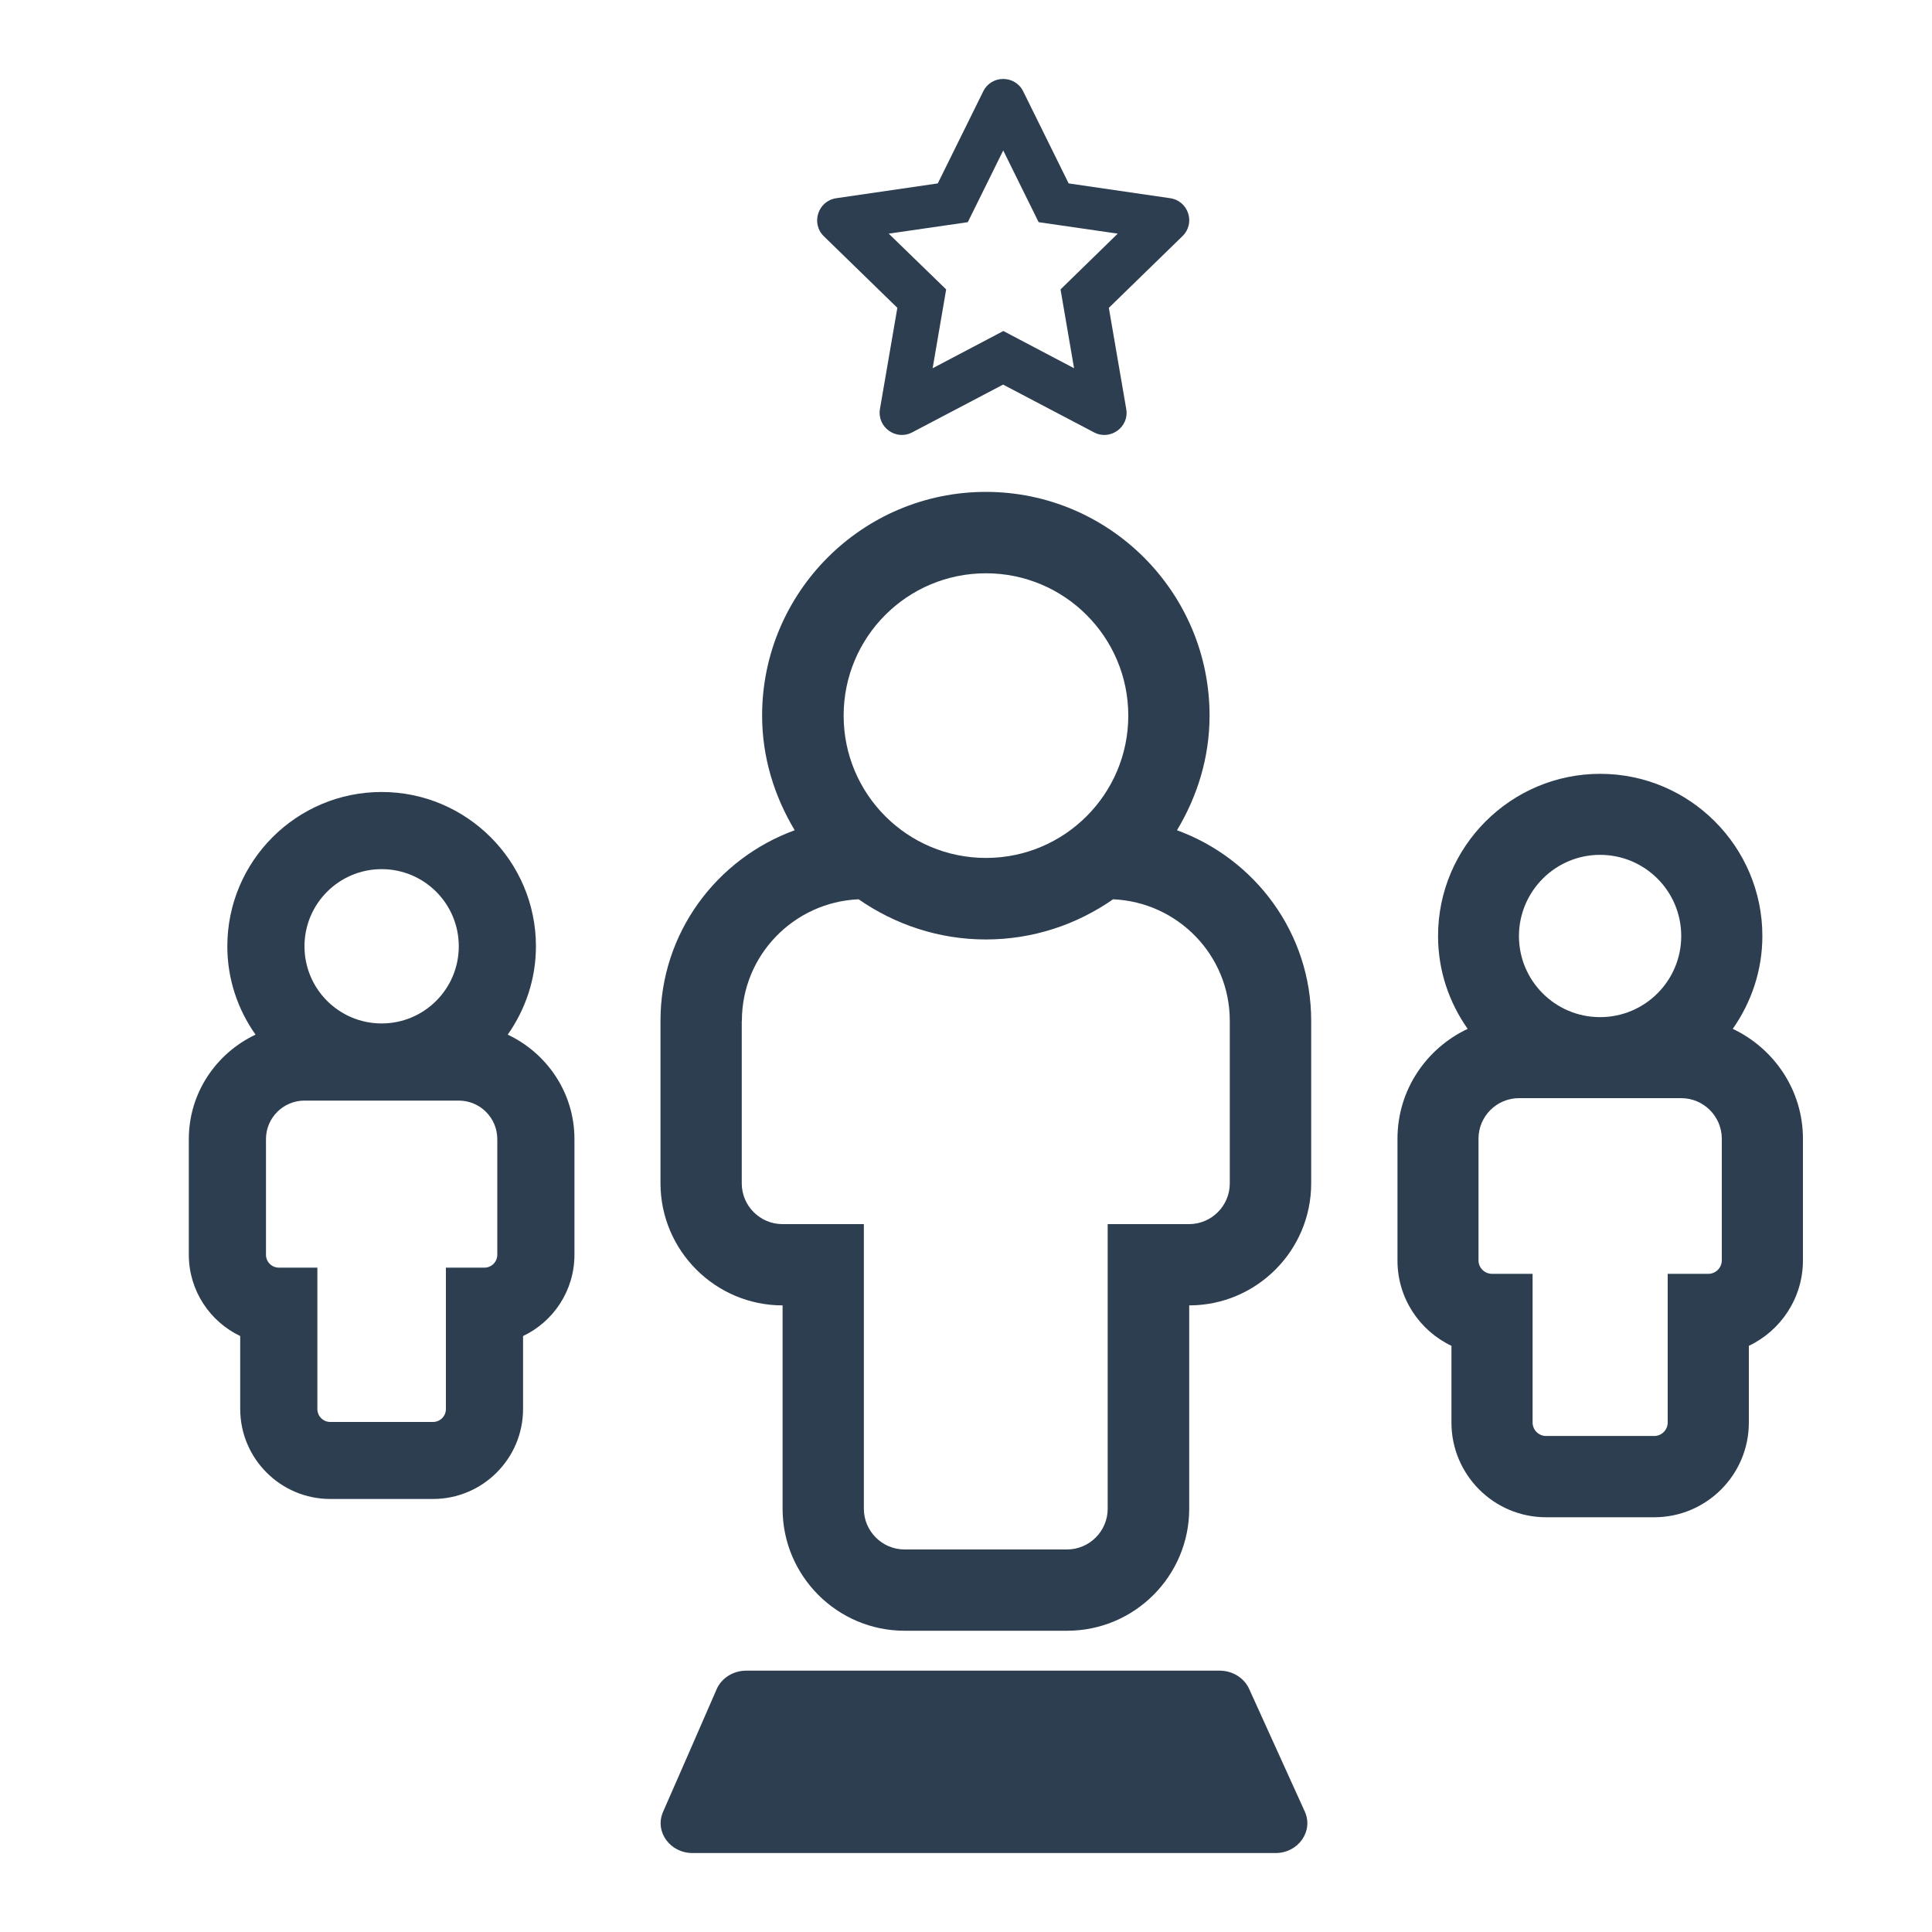
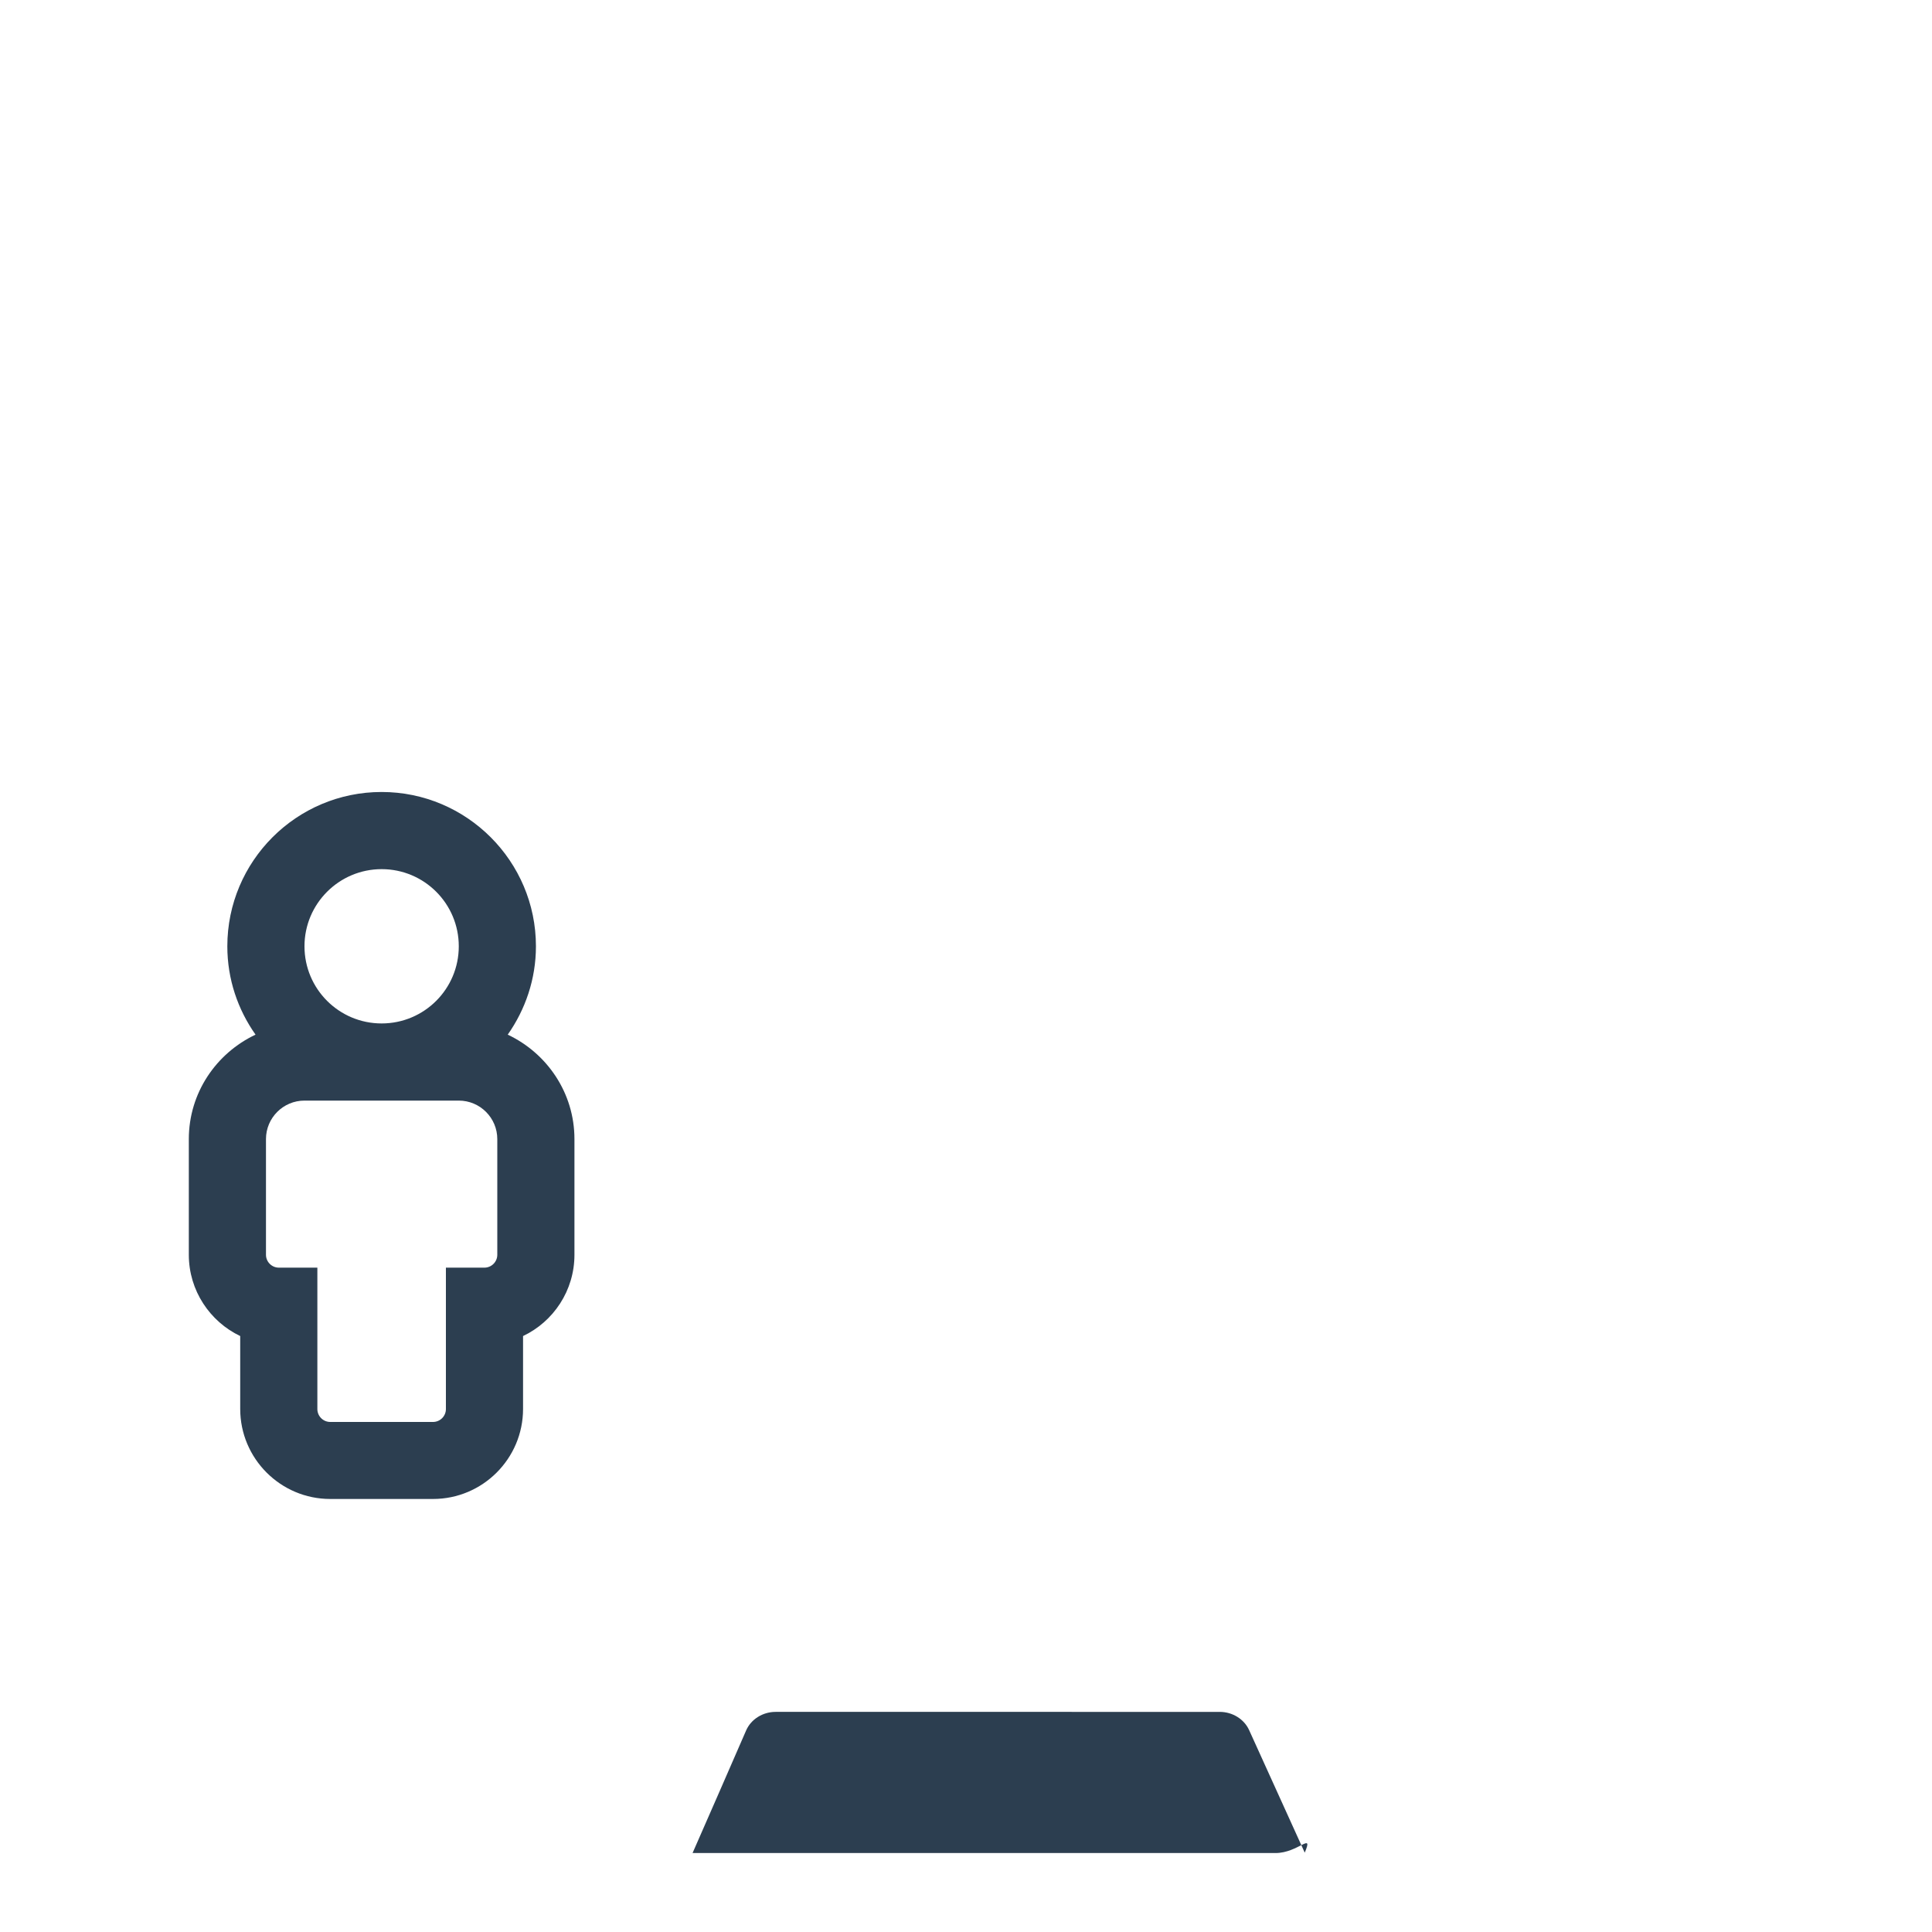
<svg xmlns="http://www.w3.org/2000/svg" version="1.1" id="Layer_1" x="0px" y="0px" viewBox="0 0 150 150" style="enable-background:new 0 0 150 150;" xml:space="preserve">
  <style type="text/css">
	.st0{fill:#2C3E50;}
</style>
-   <path class="st0" d="M60.76,101.35v15.79c0,5.22,4.25,9.47,9.47,9.47h12.63c5.22,0,9.47-4.25,9.47-9.47v-15.79  c5.22,0,9.47-4.25,9.47-9.47V79.25c0-6.81-4.36-12.58-10.42-14.79c1.57-2.61,2.53-5.63,2.53-8.9c0-9.58-7.79-17.37-17.37-17.37  s-17.37,7.79-17.37,17.37c0,3.26,0.96,6.28,2.53,8.9c-6.06,2.21-10.42,7.97-10.42,14.79v12.63C51.29,97.1,55.54,101.35,60.76,101.35  z M76.55,44.51c6.1,0,11.05,4.95,11.05,11.05s-4.95,11.05-11.05,11.05S65.5,61.67,65.5,55.56S70.44,44.51,76.55,44.51z M57.6,79.25  c0-5.08,4.03-9.21,9.06-9.43c2.81,1.95,6.21,3.12,9.88,3.12c3.67,0,7.07-1.16,9.88-3.12c5.03,0.22,9.06,4.35,9.06,9.43v12.63  c0,1.74-1.42,3.16-3.16,3.16h-6.32v22.1c0,1.74-1.42,3.16-3.16,3.16H70.23c-1.74,0-3.16-1.42-3.16-3.16v-22.1h-6.32  c-1.74,0-3.16-1.42-3.16-3.16V79.25z" />
-   <path class="st0" d="M99.03,143.87H53.77c-1.76,0-2.96-1.67-2.29-3.2c1.39-3.17,2.78-6.34,4.16-9.52c0.38-0.87,1.29-1.44,2.29-1.44  H94.7c0.99,0,1.89,0.56,2.28,1.41c1.44,3.17,2.88,6.34,4.32,9.52C102,142.17,100.8,143.87,99.03,143.87z" />
+   <path class="st0" d="M99.03,143.87H53.77c1.39-3.17,2.78-6.34,4.16-9.52c0.38-0.87,1.29-1.44,2.29-1.44  H94.7c0.99,0,1.89,0.56,2.28,1.41c1.44,3.17,2.88,6.34,4.32,9.52C102,142.17,100.8,143.87,99.03,143.87z" />
  <path class="st0" d="M18.65,103.73v5.66c0,3.85,3.13,6.99,6.99,6.99h7.98c3.85,0,6.99-3.13,6.99-6.99v-5.66  c2.36-1.12,3.99-3.53,3.99-6.31v-8.98c0-3.59-2.13-6.67-5.18-8.11c1.37-1.95,2.19-4.31,2.19-6.86c0-6.6-5.37-11.98-11.98-11.98  s-11.98,5.37-11.98,11.98c0,2.56,0.82,4.92,2.19,6.86c-3.05,1.44-5.18,4.52-5.18,8.11v8.98C14.66,100.2,16.3,102.61,18.65,103.73z   M29.63,67.48c3.31,0,5.99,2.68,5.99,5.99s-2.68,5.99-5.99,5.99s-5.99-2.68-5.99-5.99S26.33,67.48,29.63,67.48z M20.65,88.44  c0-1.65,1.34-2.99,2.99-2.99h11.98c1.65,0,2.99,1.34,2.99,2.99v8.98c0,0.55-0.45,1-1,1h-2.99v10.98c0,0.55-0.45,1-1,1h-7.98  c-0.55,0-1-0.45-1-1V98.42h-2.99c-0.55,0-1-0.45-1-1V88.44z" />
-   <path class="st0" d="M112.69,104.49v5.96c0,4.05,3.29,7.35,7.35,7.35h8.39c4.05,0,7.35-3.29,7.35-7.35v-5.96  c2.48-1.18,4.2-3.71,4.2-6.64v-9.44c0-3.77-2.24-7.01-5.45-8.53c1.44-2.05,2.3-4.53,2.3-7.21c0-6.94-5.65-12.59-12.59-12.59  c-6.94,0-12.59,5.65-12.59,12.59c0,2.69,0.86,5.17,2.3,7.21c-3.21,1.51-5.45,4.75-5.45,8.53v9.44  C108.49,100.78,110.21,103.31,112.69,104.49z M124.23,66.37c3.48,0,6.3,2.82,6.3,6.3c0,3.48-2.82,6.3-6.3,6.3  c-3.48,0-6.3-2.82-6.3-6.3C117.94,69.19,120.76,66.37,124.23,66.37z M114.79,88.41c0-1.74,1.41-3.15,3.15-3.15h12.59  c1.73,0,3.15,1.41,3.15,3.15v9.44c0,0.58-0.47,1.05-1.05,1.05h-3.15v11.54c0,0.58-0.47,1.05-1.05,1.05h-8.39  c-0.58,0-1.05-0.47-1.05-1.05V98.9h-3.15c-0.58,0-1.05-0.47-1.05-1.05V88.41z" />
-   <path class="st0" d="M90.86,15.39l-7.89-1.15l-3.53-7.15c-0.63-1.27-2.46-1.29-3.1,0l-3.53,7.15l-7.89,1.15  c-1.41,0.21-1.98,1.95-0.96,2.95l5.71,5.56l-1.35,7.85c-0.24,1.42,1.25,2.48,2.5,1.82l7.06-3.71l7.06,3.71  c1.25,0.66,2.75-0.4,2.5-1.82l-1.35-7.85l5.71-5.56C92.84,17.34,92.27,15.6,90.86,15.39L90.86,15.39z M82.34,22.47l1.05,6.12  l-5.49-2.89l-5.49,2.89l1.05-6.12L69,18.14l6.14-0.89l2.75-5.57l2.75,5.57l6.14,0.89L82.34,22.47L82.34,22.47z" />
  <g>
</g>
  <g>
</g>
  <g>
</g>
  <g>
</g>
  <g>
</g>
  <g>
</g>
  <g>
</g>
  <g>
</g>
  <g>
</g>
  <g>
</g>
  <g>
</g>
  <g>
</g>
  <g>
</g>
  <g>
</g>
  <g>
</g>
</svg>